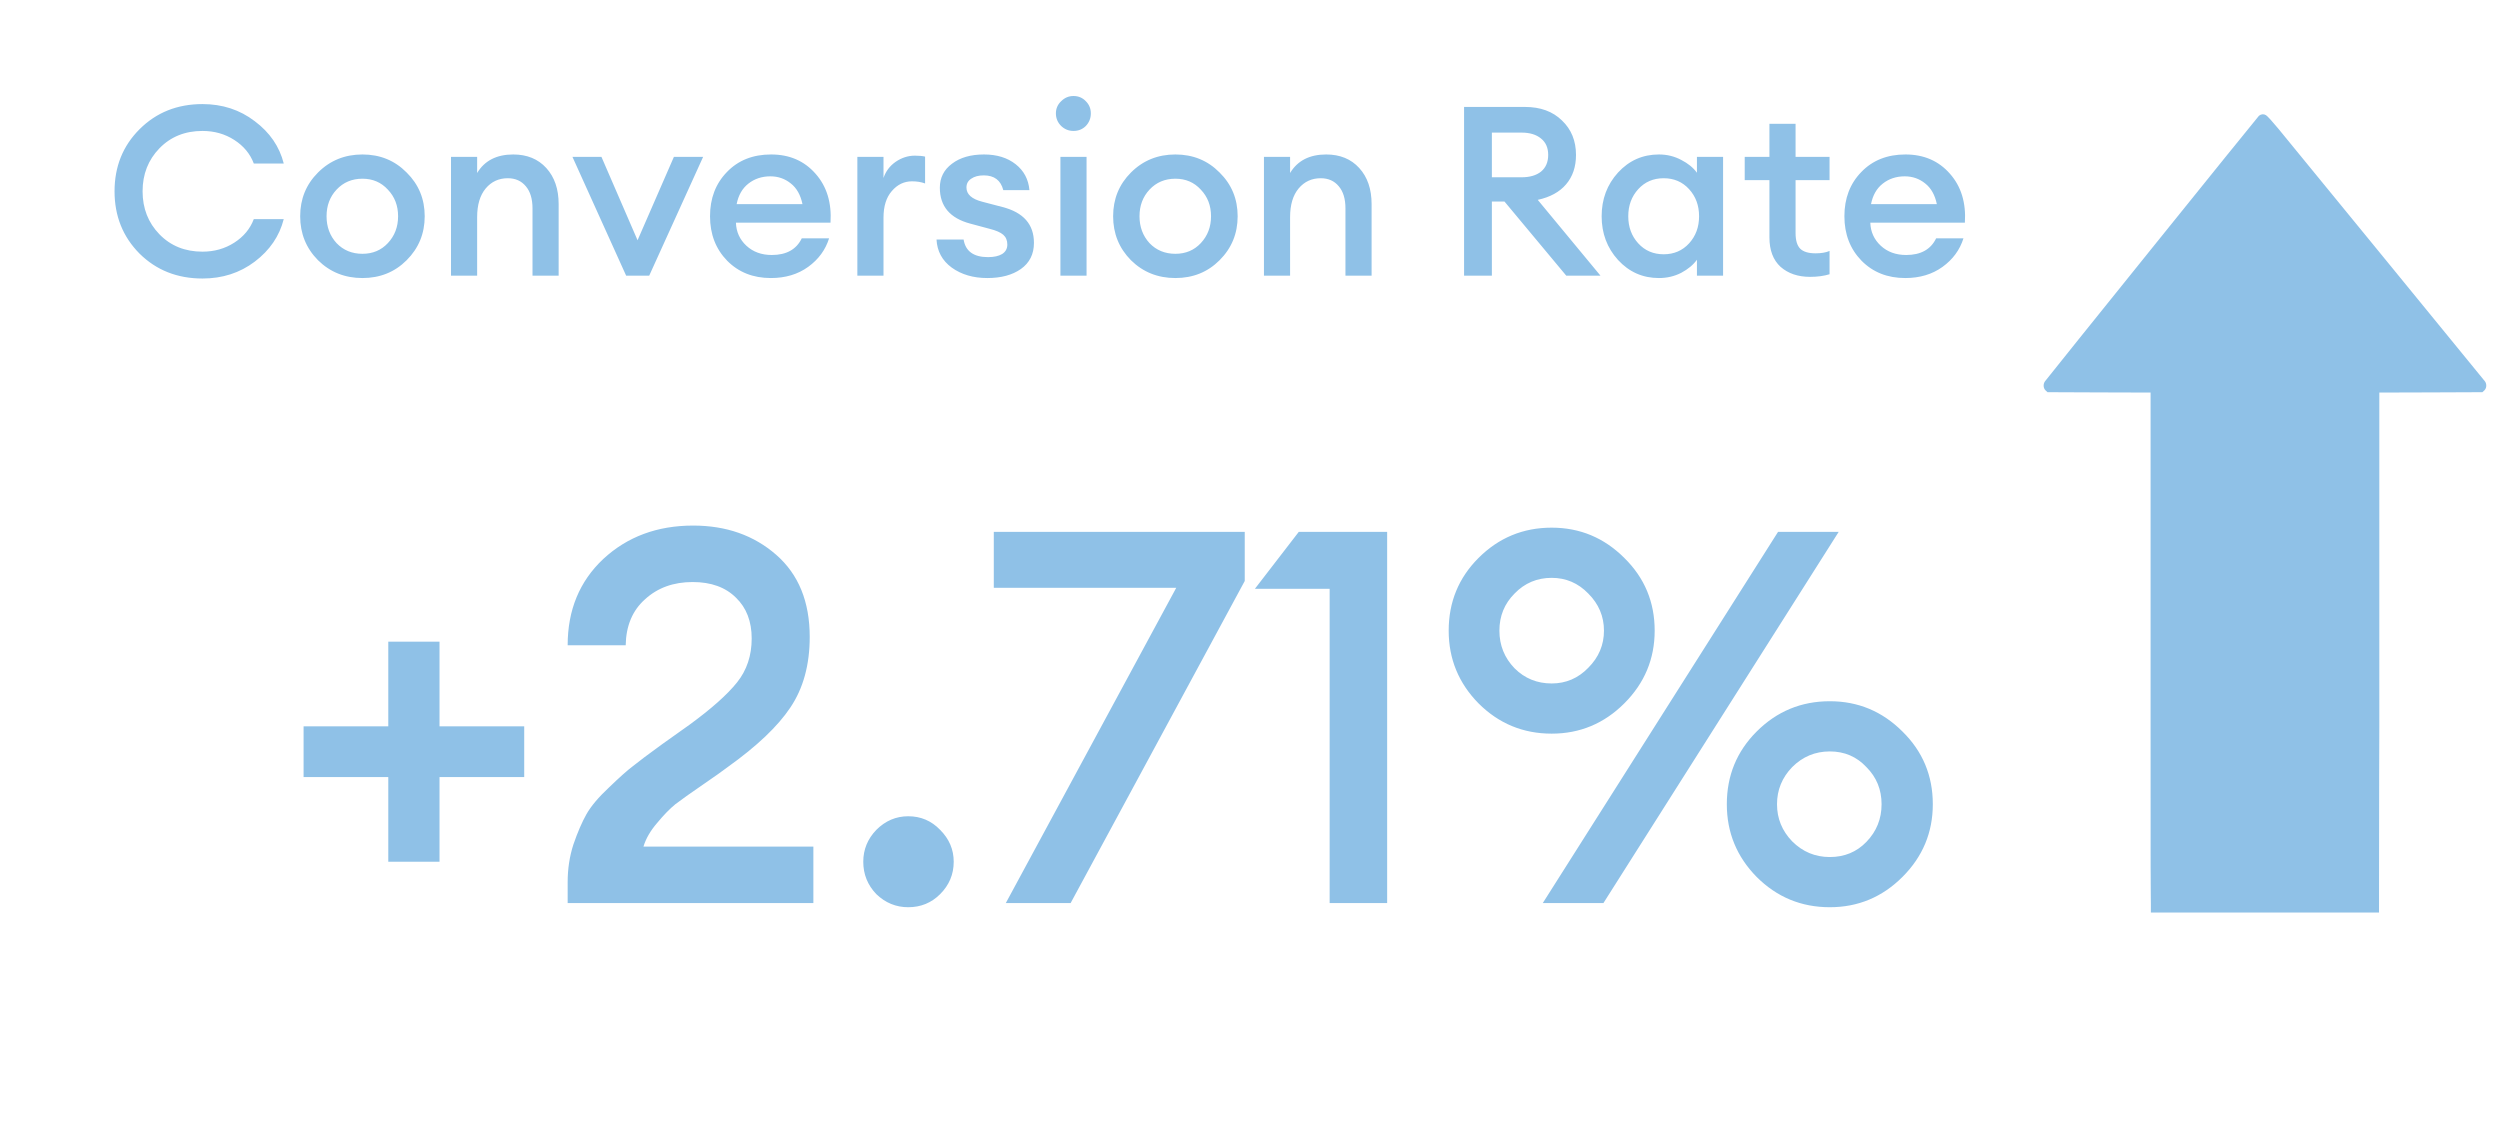
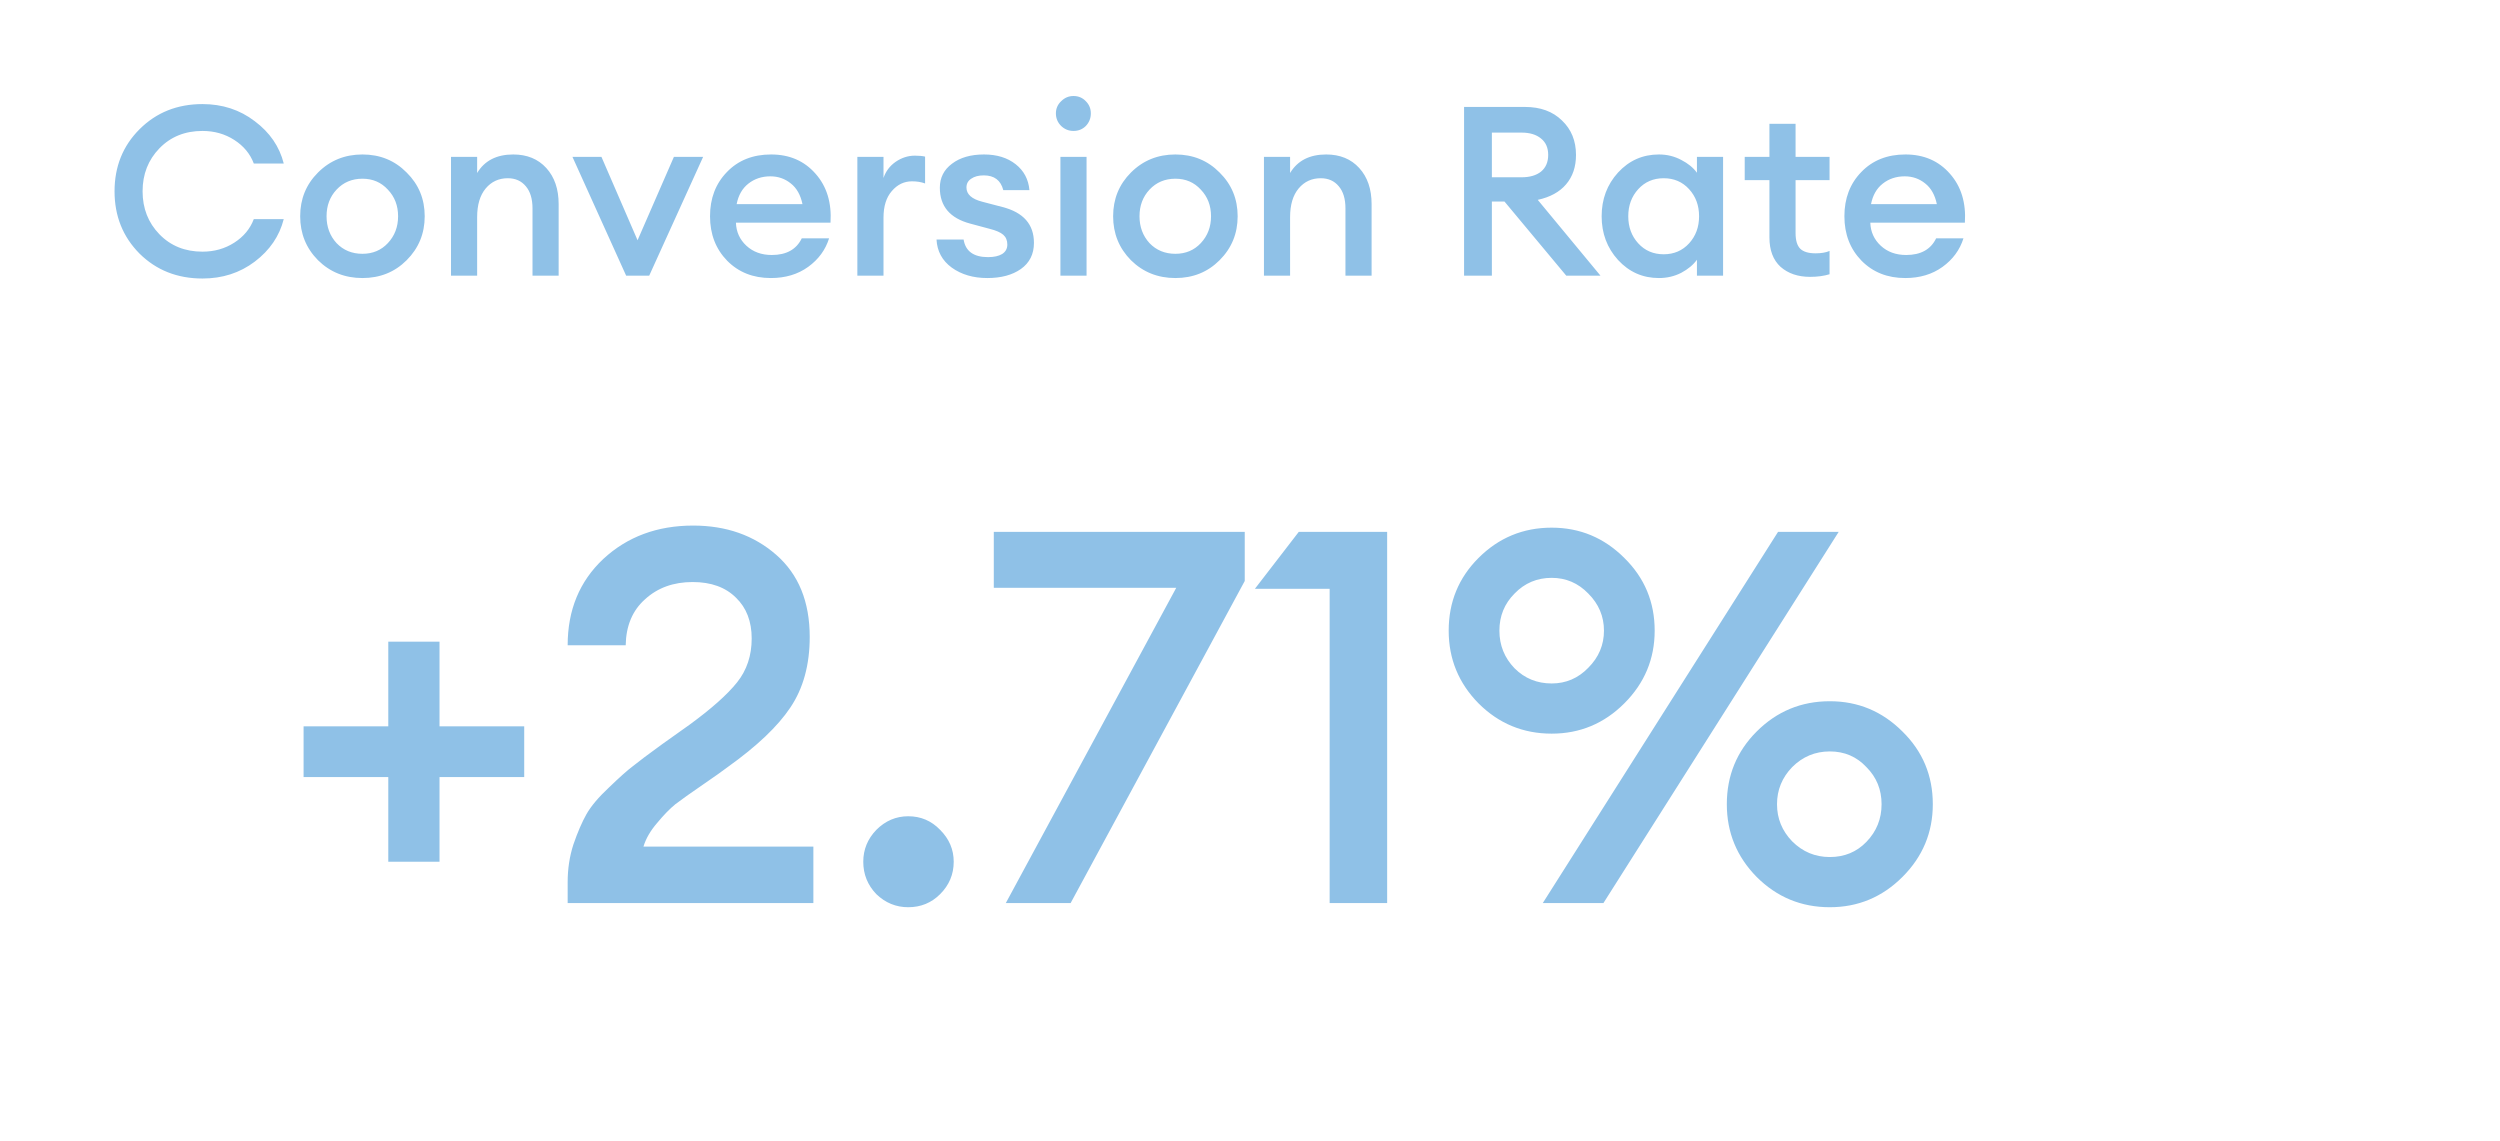
<svg xmlns="http://www.w3.org/2000/svg" width="263" height="120" viewBox="0 0 263 120" fill="none">
  <path d="M21.3 29.3C18.65 29.3 16.442 28.425 14.675 26.675C12.925 24.908 12.05 22.725 12.05 20.125C12.05 17.525 12.925 15.35 14.675 13.6C16.442 11.833 18.65 10.95 21.3 10.95C23.4 10.95 25.233 11.55 26.8 12.75C28.383 13.933 29.4 15.417 29.85 17.2H26.7C26.317 16.183 25.633 15.358 24.65 14.725C23.667 14.092 22.55 13.775 21.3 13.775C19.467 13.775 17.958 14.383 16.775 15.6C15.592 16.817 15 18.325 15 20.125C15 21.925 15.592 23.433 16.775 24.65C17.958 25.867 19.467 26.475 21.3 26.475C22.55 26.475 23.667 26.158 24.65 25.525C25.633 24.892 26.317 24.067 26.7 23.05H29.85C29.4 24.833 28.383 26.325 26.8 27.525C25.233 28.708 23.4 29.3 21.3 29.3ZM42.779 27.375C41.529 28.625 39.979 29.25 38.129 29.25C36.279 29.25 34.721 28.625 33.454 27.375C32.204 26.108 31.579 24.567 31.579 22.75C31.579 20.933 32.204 19.4 33.454 18.15C34.721 16.883 36.279 16.25 38.129 16.25C39.979 16.25 41.529 16.883 42.779 18.15C44.046 19.4 44.679 20.933 44.679 22.75C44.679 24.567 44.046 26.108 42.779 27.375ZM38.129 26.7C39.212 26.7 40.104 26.325 40.804 25.575C41.521 24.808 41.879 23.867 41.879 22.75C41.879 21.633 41.521 20.7 40.804 19.95C40.104 19.183 39.212 18.8 38.129 18.8C37.029 18.8 36.121 19.183 35.404 19.95C34.704 20.7 34.354 21.633 34.354 22.75C34.354 23.867 34.704 24.808 35.404 25.575C36.121 26.325 37.029 26.7 38.129 26.7ZM47.445 29V16.5H50.195V18.2C50.978 16.9 52.245 16.25 53.995 16.25C55.445 16.25 56.603 16.725 57.47 17.675C58.336 18.625 58.77 19.892 58.77 21.475V29H56.02V21.925C56.02 20.925 55.786 20.15 55.32 19.6C54.853 19.033 54.22 18.75 53.42 18.75C52.47 18.75 51.695 19.108 51.095 19.825C50.495 20.542 50.195 21.55 50.195 22.85V29H47.445ZM65.871 29L60.221 16.5H63.271L67.071 25.275L70.896 16.5H73.971L68.296 29H65.871ZM81.095 29.25C79.228 29.25 77.695 28.642 76.495 27.425C75.295 26.192 74.695 24.633 74.695 22.75C74.695 20.867 75.286 19.317 76.47 18.1C77.653 16.867 79.203 16.25 81.12 16.25C83.053 16.25 84.611 16.925 85.795 18.275C86.978 19.608 87.503 21.325 87.37 23.425H77.42C77.453 24.392 77.82 25.2 78.52 25.85C79.22 26.5 80.111 26.825 81.195 26.825C82.728 26.825 83.778 26.242 84.345 25.075H87.22C86.836 26.292 86.103 27.292 85.02 28.075C83.936 28.858 82.628 29.25 81.095 29.25ZM81.045 18.55C80.145 18.55 79.37 18.808 78.72 19.325C78.086 19.825 77.678 20.542 77.495 21.475H84.42C84.22 20.508 83.811 19.783 83.195 19.3C82.578 18.8 81.861 18.55 81.045 18.55ZM90.194 29V16.5H92.944V18.725C93.177 18.025 93.602 17.458 94.219 17.025C94.852 16.592 95.527 16.375 96.244 16.375C96.677 16.375 97.035 16.408 97.319 16.475V19.3C96.919 19.15 96.46 19.075 95.944 19.075C95.11 19.075 94.402 19.417 93.819 20.1C93.235 20.767 92.944 21.7 92.944 22.9V29H90.194ZM103.871 29.25C102.388 29.25 101.138 28.883 100.121 28.15C99.121 27.417 98.588 26.433 98.521 25.2H101.371C101.571 26.433 102.429 27.05 103.946 27.05C104.563 27.05 105.054 26.942 105.421 26.725C105.788 26.492 105.971 26.158 105.971 25.725C105.971 25.292 105.829 24.95 105.546 24.7C105.263 24.45 104.788 24.242 104.121 24.075L102.071 23.525C99.938 22.958 98.871 21.7 98.871 19.75C98.871 18.7 99.296 17.858 100.146 17.225C100.996 16.575 102.121 16.25 103.521 16.25C104.871 16.25 105.979 16.592 106.846 17.275C107.713 17.958 108.196 18.867 108.296 20H105.546C105.279 18.967 104.596 18.45 103.496 18.45C102.946 18.45 102.504 18.567 102.171 18.8C101.838 19.017 101.671 19.325 101.671 19.725C101.671 20.442 102.229 20.942 103.346 21.225L105.446 21.775C107.663 22.342 108.771 23.6 108.771 25.55C108.771 26.733 108.313 27.65 107.396 28.3C106.496 28.933 105.321 29.25 103.871 29.25ZM112.931 13.775C112.431 13.775 111.998 13.6 111.631 13.25C111.264 12.883 111.081 12.442 111.081 11.925C111.081 11.425 111.264 11 111.631 10.65C111.998 10.283 112.431 10.1 112.931 10.1C113.448 10.1 113.881 10.283 114.231 10.65C114.581 11 114.756 11.425 114.756 11.925C114.756 12.442 114.581 12.883 114.231 13.25C113.881 13.6 113.448 13.775 112.931 13.775ZM111.556 29V16.5H114.306V29H111.556ZM128.301 27.375C127.051 28.625 125.501 29.25 123.651 29.25C121.801 29.25 120.243 28.625 118.976 27.375C117.726 26.108 117.101 24.567 117.101 22.75C117.101 20.933 117.726 19.4 118.976 18.15C120.243 16.883 121.801 16.25 123.651 16.25C125.501 16.25 127.051 16.883 128.301 18.15C129.568 19.4 130.201 20.933 130.201 22.75C130.201 24.567 129.568 26.108 128.301 27.375ZM123.651 26.7C124.735 26.7 125.626 26.325 126.326 25.575C127.043 24.808 127.401 23.867 127.401 22.75C127.401 21.633 127.043 20.7 126.326 19.95C125.626 19.183 124.735 18.8 123.651 18.8C122.551 18.8 121.643 19.183 120.926 19.95C120.226 20.7 119.876 21.633 119.876 22.75C119.876 23.867 120.226 24.808 120.926 25.575C121.643 26.325 122.551 26.7 123.651 26.7ZM132.967 29V16.5H135.717V18.2C136.501 16.9 137.767 16.25 139.517 16.25C140.967 16.25 142.126 16.725 142.992 17.675C143.859 18.625 144.292 19.892 144.292 21.475V29H141.542V21.925C141.542 20.925 141.309 20.15 140.842 19.6C140.376 19.033 139.742 18.75 138.942 18.75C137.992 18.75 137.217 19.108 136.617 19.825C136.017 20.542 135.717 21.55 135.717 22.85V29H132.967ZM154.02 29V11.25H160.42C162.053 11.25 163.353 11.725 164.32 12.675C165.303 13.608 165.795 14.817 165.795 16.3C165.795 17.55 165.445 18.583 164.745 19.4C164.061 20.2 163.07 20.742 161.77 21.025L168.37 29H164.77L158.27 21.2H156.945V29H154.02ZM156.945 18.65H160.07C160.936 18.65 161.62 18.45 162.12 18.05C162.62 17.633 162.87 17.05 162.87 16.3C162.87 15.55 162.62 14.975 162.12 14.575C161.62 14.158 160.936 13.95 160.07 13.95H156.945V18.65ZM174.518 29.25C172.818 29.25 171.385 28.617 170.218 27.35C169.068 26.083 168.493 24.55 168.493 22.75C168.493 20.95 169.068 19.417 170.218 18.15C171.385 16.883 172.818 16.25 174.518 16.25C175.368 16.25 176.151 16.442 176.868 16.825C177.585 17.192 178.135 17.642 178.518 18.175V16.5H181.268V29H178.518V27.325C178.135 27.858 177.585 28.317 176.868 28.7C176.151 29.067 175.368 29.25 174.518 29.25ZM172.343 25.6C173.043 26.367 173.935 26.75 175.018 26.75C176.101 26.75 176.993 26.367 177.693 25.6C178.393 24.833 178.743 23.883 178.743 22.75C178.743 21.617 178.393 20.667 177.693 19.9C176.993 19.133 176.101 18.75 175.018 18.75C173.935 18.75 173.043 19.133 172.343 19.9C171.643 20.667 171.293 21.617 171.293 22.75C171.293 23.883 171.643 24.833 172.343 25.6ZM190.419 29.125C189.152 29.125 188.119 28.775 187.319 28.075C186.535 27.358 186.144 26.325 186.144 24.975V18.95H183.544V16.5H186.144V13.025H188.894V16.5H192.469V18.95H188.894V24.525C188.894 25.292 189.06 25.842 189.394 26.175C189.727 26.492 190.26 26.65 190.994 26.65C191.594 26.65 192.085 26.567 192.469 26.4V28.85C191.869 29.033 191.185 29.125 190.419 29.125ZM200.431 29.25C198.564 29.25 197.031 28.642 195.831 27.425C194.631 26.192 194.031 24.633 194.031 22.75C194.031 20.867 194.622 19.317 195.806 18.1C196.989 16.867 198.539 16.25 200.456 16.25C202.389 16.25 203.947 16.925 205.131 18.275C206.314 19.608 206.839 21.325 206.706 23.425H196.756C196.789 24.392 197.156 25.2 197.856 25.85C198.556 26.5 199.447 26.825 200.531 26.825C202.064 26.825 203.114 26.242 203.681 25.075H206.556C206.172 26.292 205.439 27.292 204.356 28.075C203.272 28.858 201.964 29.25 200.431 29.25ZM200.381 18.55C199.481 18.55 198.706 18.808 198.056 19.325C197.422 19.825 197.014 20.542 196.831 21.475H203.756C203.556 20.508 203.147 19.783 202.531 19.3C201.914 18.8 201.197 18.55 200.381 18.55Z" fill="#8FC1E7" />
  <path d="M31.937 81.745V76.41H40.847V67.5H46.237V76.41H55.147V81.745H46.237V90.655H40.847V81.745H31.937ZM85.567 89.06V95H59.718V92.8C59.718 91.407 59.919 90.087 60.322 88.84C60.763 87.557 61.221 86.493 61.697 85.65C62.174 84.807 62.962 83.872 64.062 82.845C65.162 81.782 66.006 81.03 66.593 80.59C67.179 80.113 68.206 79.343 69.672 78.28C71.176 77.217 72.129 76.538 72.532 76.245C74.843 74.558 76.511 73.073 77.537 71.79C78.564 70.507 79.078 68.967 79.078 67.17C79.078 65.373 78.528 63.943 77.427 62.88C76.328 61.78 74.806 61.23 72.862 61.23C70.846 61.23 69.177 61.835 67.858 63.045C66.537 64.218 65.859 65.832 65.823 67.885H59.718C59.718 64.182 60.964 61.157 63.458 58.81C65.987 56.463 69.141 55.29 72.918 55.29C76.401 55.29 79.316 56.317 81.662 58.37C84.009 60.423 85.183 63.302 85.183 67.005C85.183 69.938 84.504 72.413 83.147 74.43C81.828 76.41 79.627 78.5 76.547 80.7C76.071 81.067 75.191 81.69 73.907 82.57C72.624 83.45 71.671 84.128 71.047 84.605C70.461 85.082 69.819 85.742 69.123 86.585C68.426 87.392 67.949 88.217 67.692 89.06H85.567ZM95.546 95.44C94.263 95.44 93.144 94.982 92.191 94.065C91.275 93.112 90.816 91.975 90.816 90.655C90.816 89.372 91.275 88.253 92.191 87.3C93.144 86.347 94.263 85.87 95.546 85.87C96.866 85.87 97.984 86.347 98.901 87.3C99.855 88.253 100.331 89.372 100.331 90.655C100.331 91.975 99.855 93.112 98.901 94.065C97.984 94.982 96.866 95.44 95.546 95.44ZM112.632 95H105.812L123.742 61.835H104.547V55.95H130.947V61.12L112.632 95ZM139.878 95V61.945H132.013L136.633 55.95H145.928V95H139.878ZM168.682 95H162.302L187.052 55.95H193.432L168.682 95ZM192.497 95.44C189.49 95.44 186.924 94.377 184.797 92.25C182.707 90.123 181.662 87.575 181.662 84.605C181.662 81.598 182.707 79.05 184.797 76.96C186.924 74.833 189.49 73.77 192.497 73.77C195.467 73.77 198.015 74.833 200.142 76.96C202.269 79.05 203.332 81.598 203.332 84.605C203.332 87.575 202.269 90.123 200.142 92.25C198.015 94.377 195.467 95.44 192.497 95.44ZM188.537 88.51C189.637 89.61 190.957 90.16 192.497 90.16C194.037 90.16 195.32 89.628 196.347 88.565C197.41 87.465 197.942 86.145 197.942 84.605C197.942 83.065 197.41 81.763 196.347 80.7C195.32 79.6 194.037 79.05 192.497 79.05C190.957 79.05 189.637 79.6 188.537 80.7C187.474 81.8 186.942 83.102 186.942 84.605C186.942 86.108 187.474 87.41 188.537 88.51ZM163.237 77.18C160.23 77.18 157.664 76.117 155.537 73.99C153.447 71.863 152.402 69.315 152.402 66.345C152.402 63.338 153.447 60.79 155.537 58.7C157.664 56.573 160.23 55.51 163.237 55.51C166.207 55.51 168.755 56.573 170.882 58.7C173.009 60.79 174.072 63.338 174.072 66.345C174.072 69.315 173.009 71.863 170.882 73.99C168.755 76.117 166.207 77.18 163.237 77.18ZM163.237 71.9C164.74 71.9 166.024 71.35 167.087 70.25C168.187 69.15 168.737 67.848 168.737 66.345C168.737 64.842 168.187 63.54 167.087 62.44C166.024 61.34 164.74 60.79 163.237 60.79C161.697 60.79 160.395 61.34 159.332 62.44C158.269 63.503 157.737 64.805 157.737 66.345C157.737 67.885 158.269 69.205 159.332 70.305C160.395 71.368 161.697 71.9 163.237 71.9Z" fill="#8FC1E7" />
  <g clip-path="url(#clip0_3253_16833)">
-     <path d="M215.195 41.07L215.398 41.258L220.82 41.281L226.242 41.297L226.242 76.305C226.242 114.477 226.273 79.578 226.273 96L249.273 96C249.594 96 249.273 96 250.273 96C250.273 83.883 250.305 76.344 250.305 76.344L250.305 41.297L255.727 41.281L261.148 41.258L261.352 41.07C261.594 40.844 261.625 40.414 261.422 40.125C261.344 40.016 256.664 34.289 251.016 27.391C245.367 20.492 240.266 14.266 239.688 13.547C239.102 12.836 238.516 12.188 238.383 12.117C238.133 11.969 237.875 11.992 237.641 12.18C237.523 12.266 215.406 39.727 215.125 40.125C214.922 40.414 214.953 40.844 215.195 41.07Z" fill="#8FC1E7" />
-   </g>
+     </g>
  <defs>
    <clipPath id="clip0_3253_16833">
-       <rect width="100" height="50" fill="white" transform="translate(213 100) rotate(-90)" />
-     </clipPath>
+       </clipPath>
  </defs>
</svg>